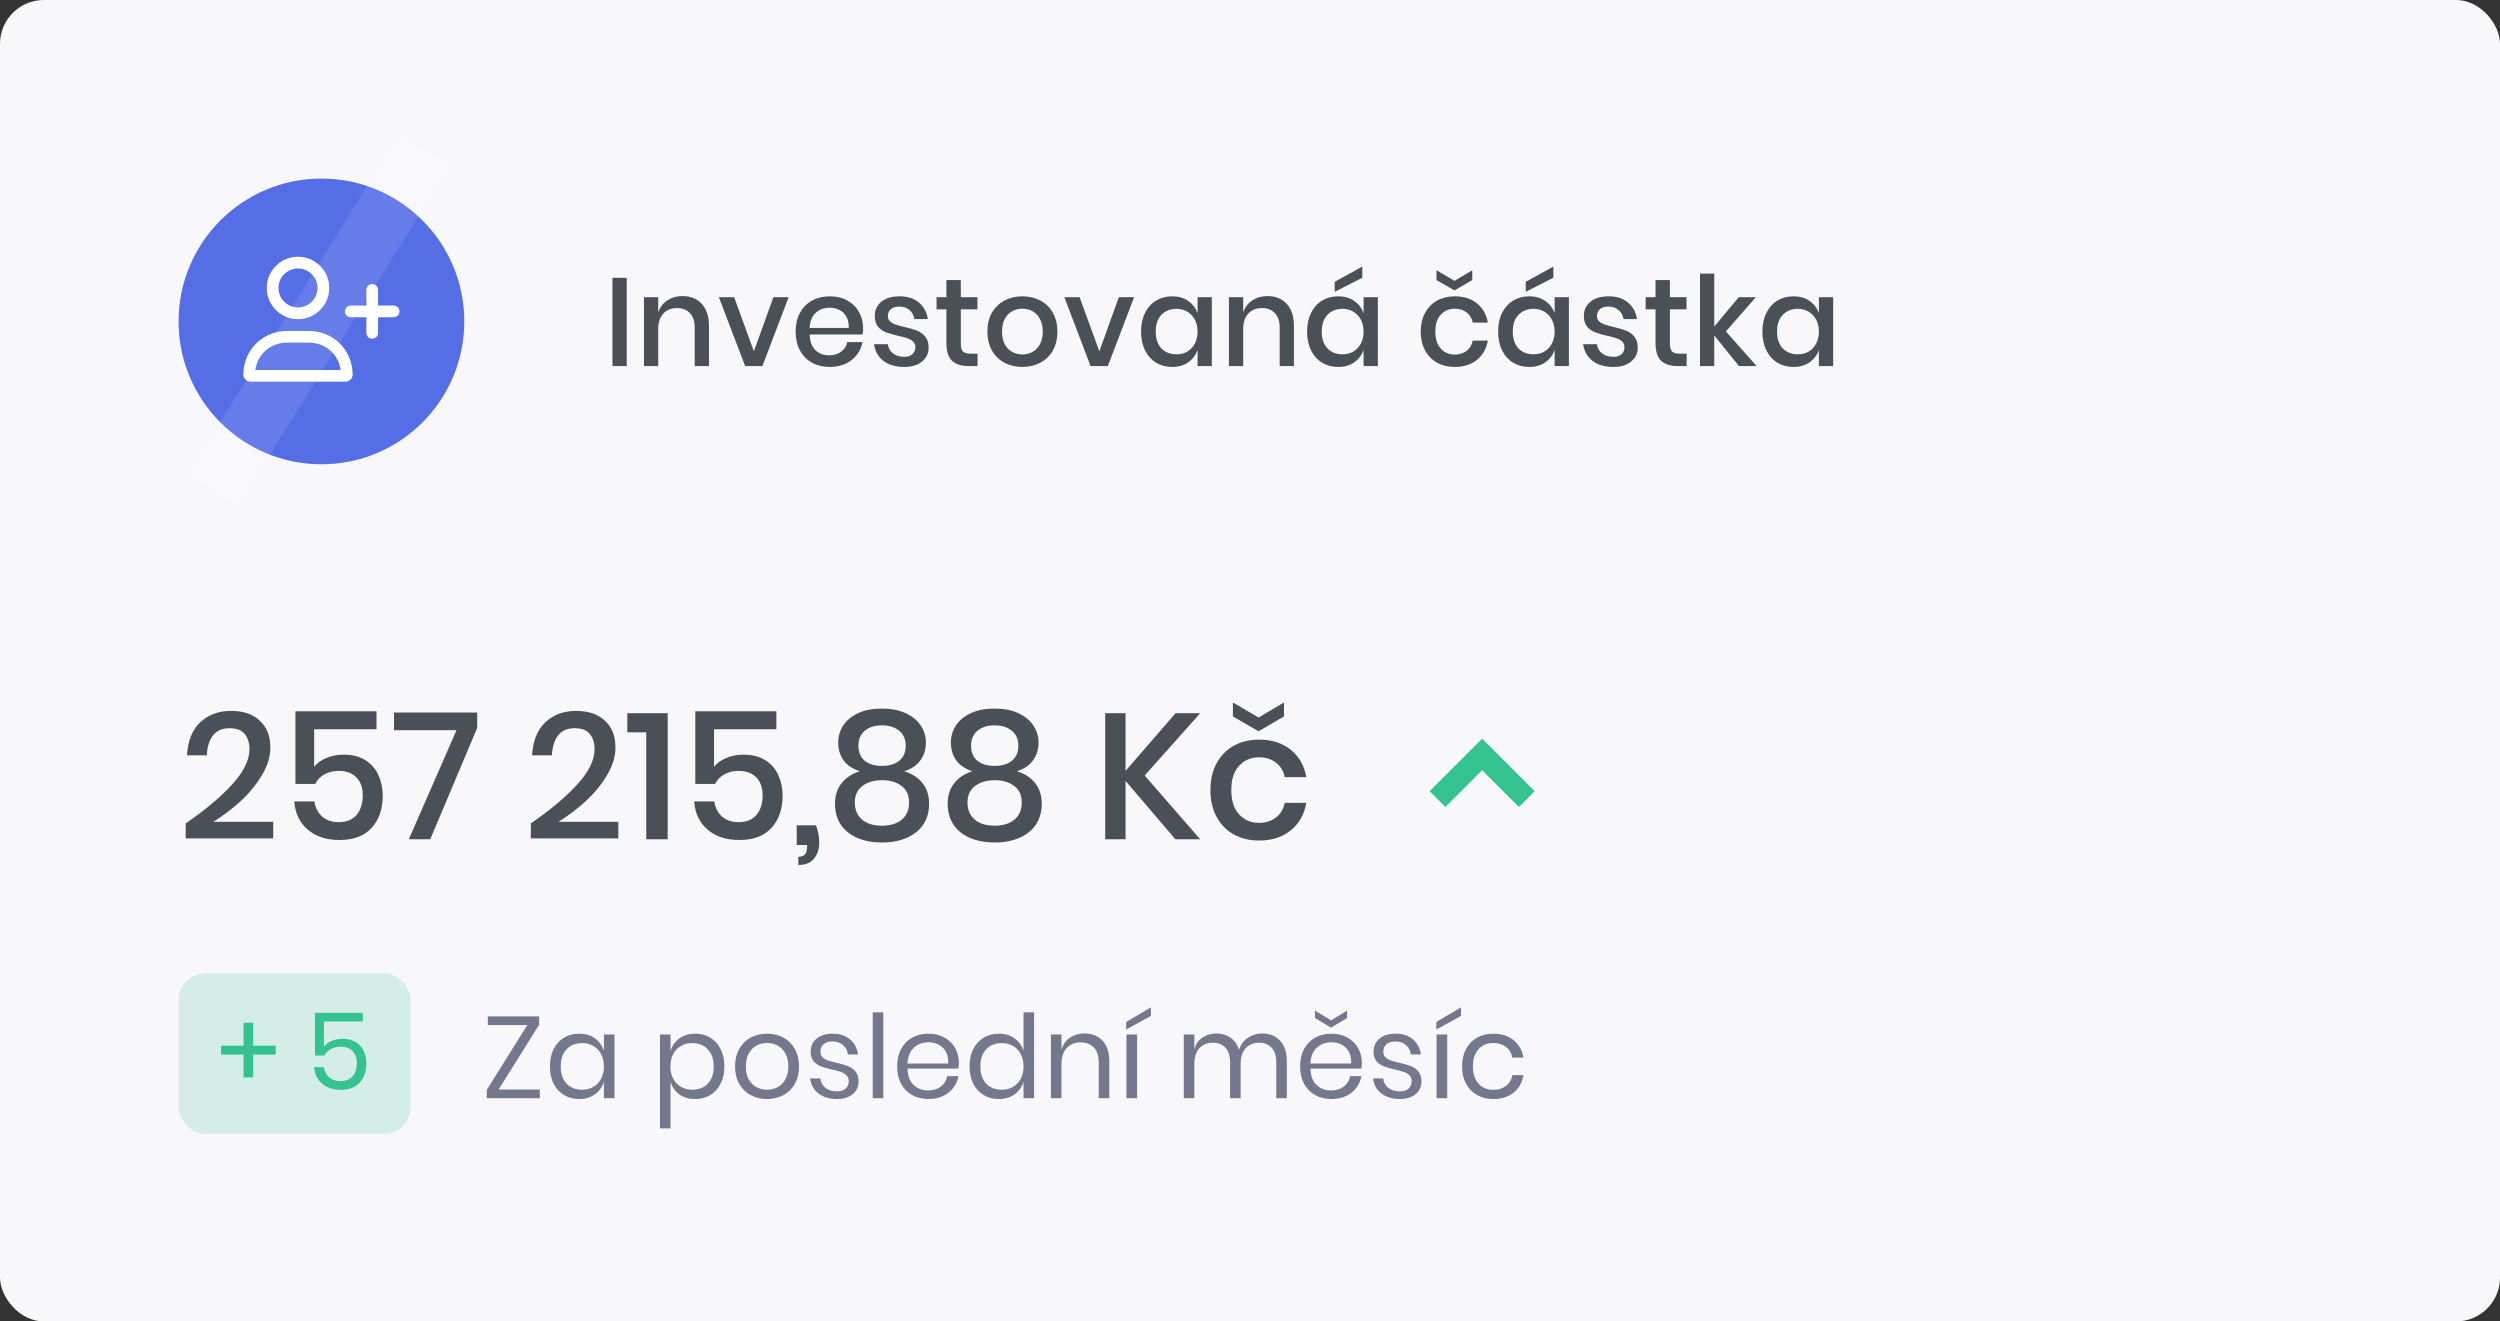
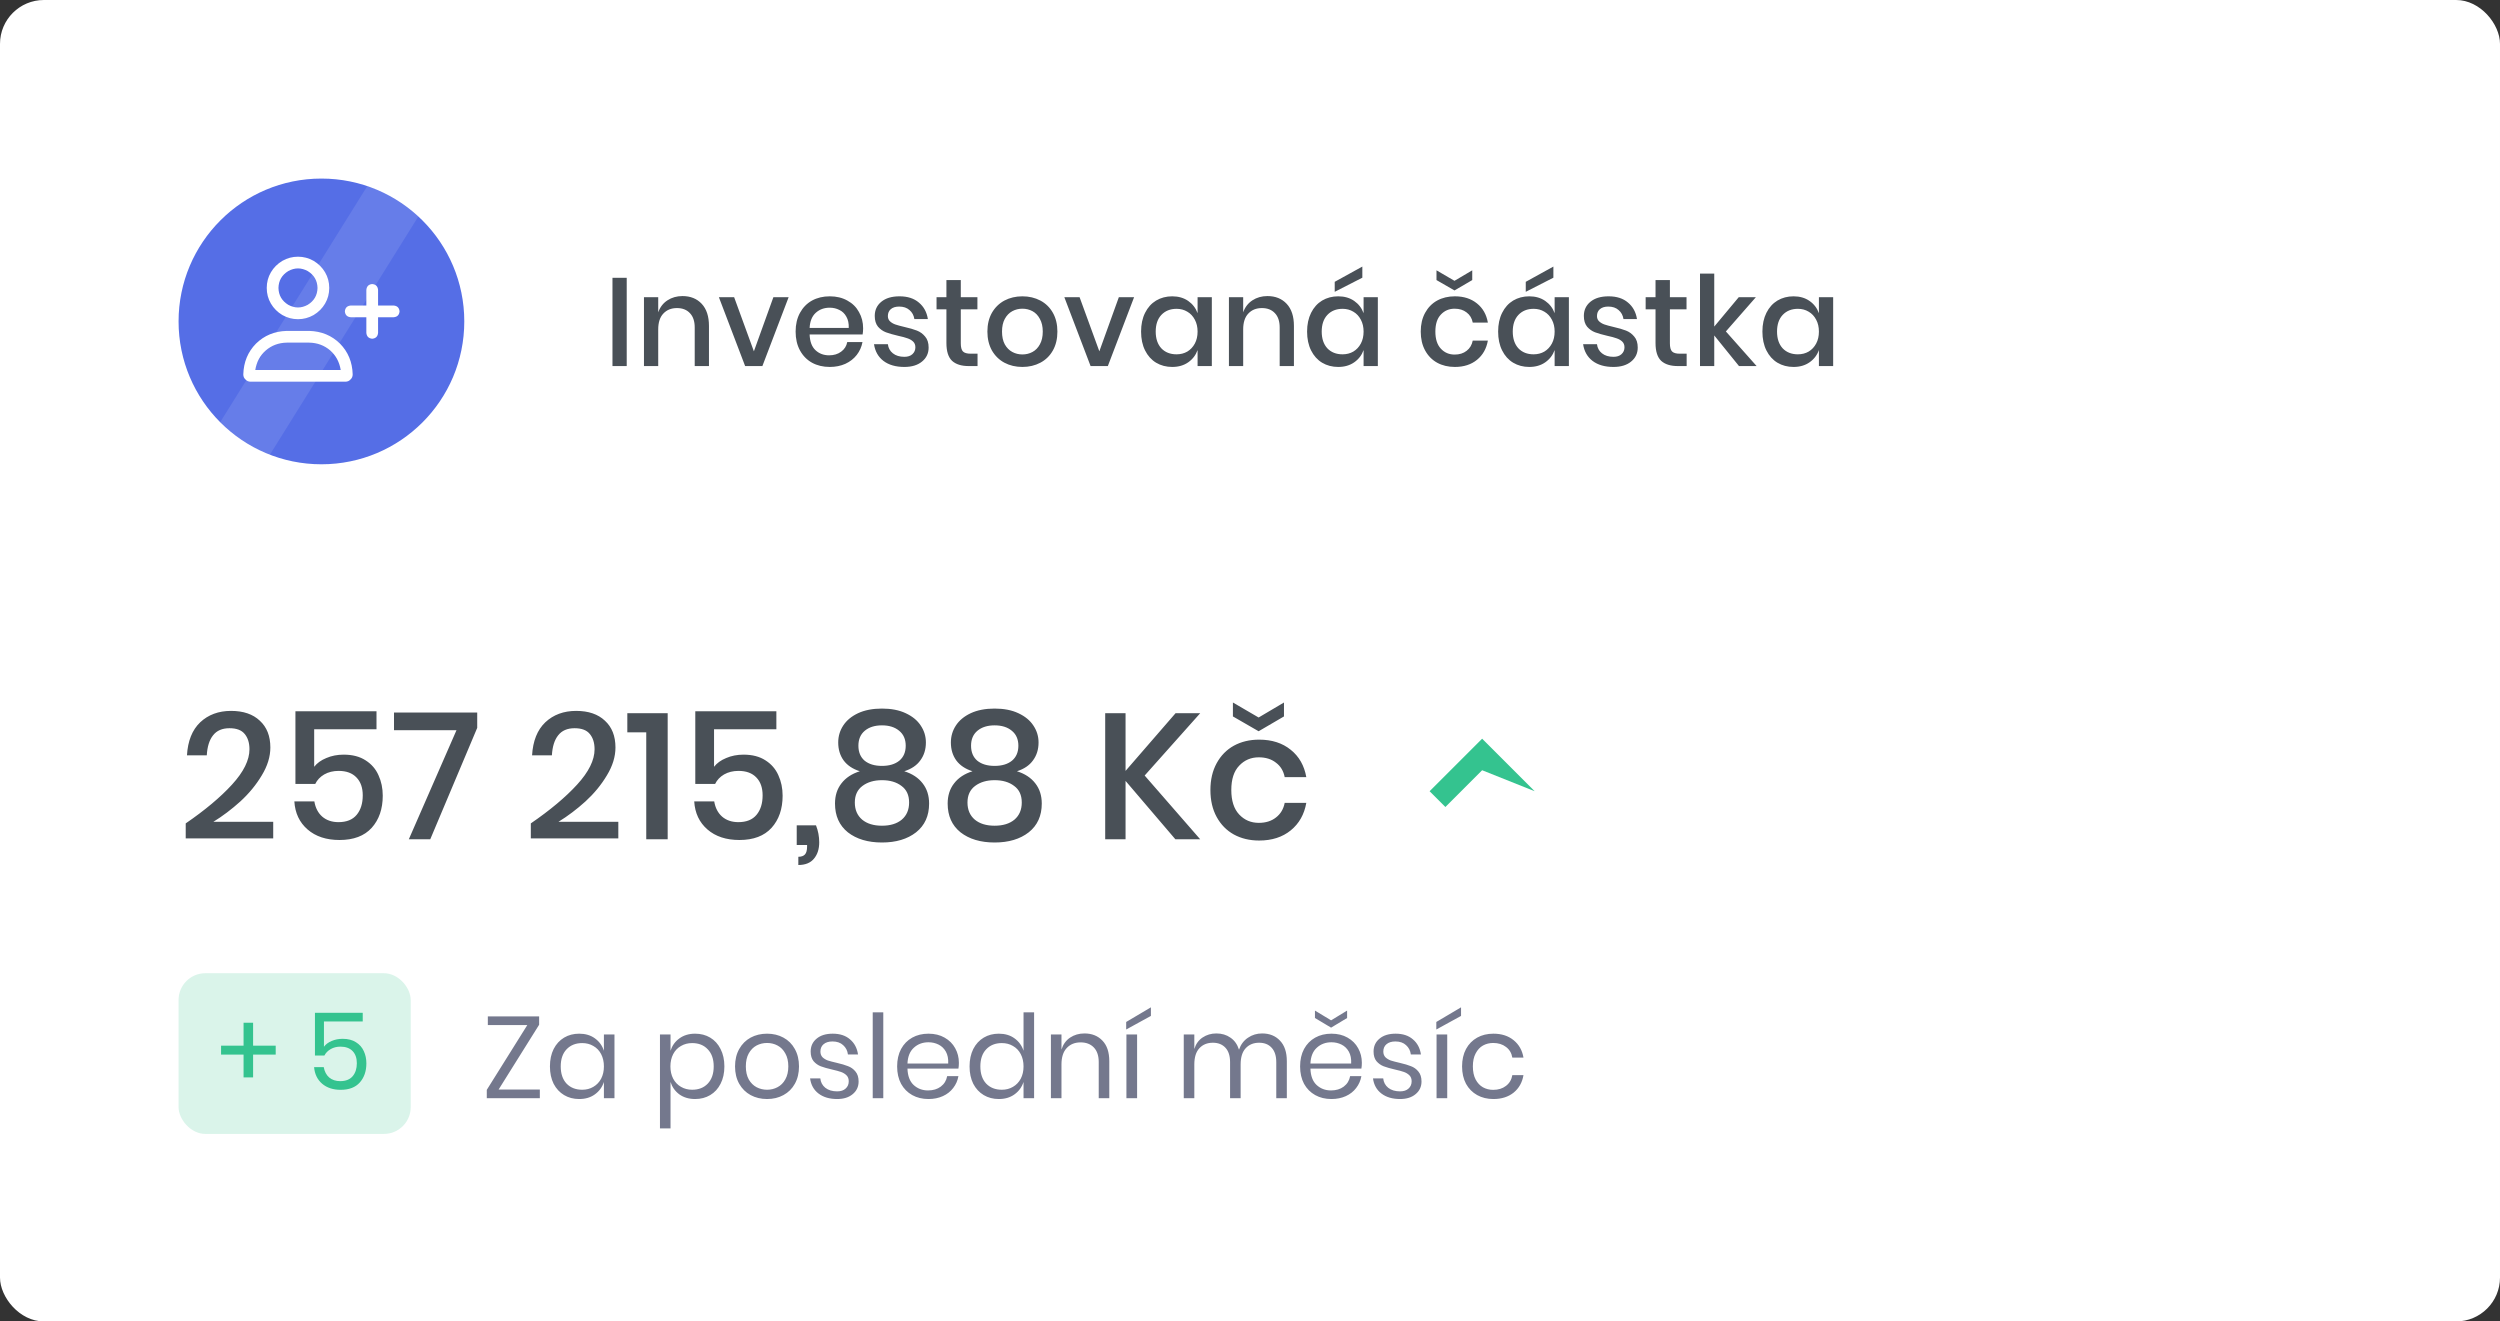
<svg xmlns="http://www.w3.org/2000/svg" width="280" height="148" viewBox="0 0 280 148" fill="none">
  <rect x="0" y="0" width="280" height="148" fill="#333333" stroke="none" />
  <rect width="280" height="148" rx="4.915" fill="white" />
-   <rect width="280" height="148" rx="4.915" fill="#170A76" fill-opacity="0.03" />
  <path d="M55.846 122.025H60.461V123H54.52V122.064L59.057 114.81H54.637V113.835H60.383V114.771L55.846 122.025ZM64.869 115.772C65.562 115.772 66.147 115.945 66.624 116.292C67.109 116.639 67.448 117.102 67.638 117.683V115.863H68.821V123H67.638V121.18C67.448 121.761 67.109 122.224 66.624 122.571C66.147 122.918 65.562 123.091 64.869 123.091C64.237 123.091 63.673 122.944 63.179 122.649C62.685 122.354 62.295 121.934 62.009 121.388C61.732 120.833 61.593 120.183 61.593 119.438C61.593 118.693 61.732 118.043 62.009 117.488C62.295 116.933 62.685 116.509 63.179 116.214C63.673 115.919 64.237 115.772 64.869 115.772ZM65.207 116.825C64.479 116.825 63.894 117.059 63.452 117.527C63.019 117.986 62.802 118.623 62.802 119.438C62.802 120.253 63.019 120.894 63.452 121.362C63.894 121.821 64.479 122.051 65.207 122.051C65.675 122.051 66.091 121.943 66.455 121.726C66.828 121.509 67.118 121.206 67.326 120.816C67.534 120.417 67.638 119.958 67.638 119.438C67.638 118.918 67.534 118.459 67.326 118.06C67.118 117.661 66.828 117.358 66.455 117.15C66.091 116.933 65.675 116.825 65.207 116.825ZM77.855 115.772C78.487 115.772 79.051 115.919 79.545 116.214C80.039 116.509 80.424 116.933 80.702 117.488C80.988 118.043 81.131 118.693 81.131 119.438C81.131 120.183 80.988 120.833 80.702 121.388C80.424 121.934 80.039 122.354 79.545 122.649C79.051 122.944 78.487 123.091 77.855 123.091C77.162 123.091 76.572 122.918 76.087 122.571C75.61 122.216 75.281 121.752 75.099 121.18V126.38H73.916V115.863H75.099V117.683C75.281 117.111 75.61 116.652 76.087 116.305C76.572 115.95 77.162 115.772 77.855 115.772ZM77.517 116.825C77.058 116.825 76.641 116.933 76.269 117.15C75.896 117.358 75.606 117.661 75.398 118.06C75.19 118.459 75.086 118.918 75.086 119.438C75.086 119.958 75.19 120.417 75.398 120.816C75.606 121.206 75.896 121.509 76.269 121.726C76.641 121.943 77.058 122.051 77.517 122.051C78.254 122.051 78.838 121.821 79.272 121.362C79.714 120.894 79.935 120.253 79.935 119.438C79.935 118.623 79.714 117.986 79.272 117.527C78.838 117.059 78.254 116.825 77.517 116.825ZM85.913 115.772C86.597 115.772 87.208 115.919 87.746 116.214C88.292 116.509 88.716 116.933 89.02 117.488C89.332 118.043 89.488 118.693 89.488 119.438C89.488 120.183 89.332 120.833 89.02 121.388C88.716 121.934 88.292 122.354 87.746 122.649C87.208 122.944 86.597 123.091 85.913 123.091C85.228 123.091 84.613 122.944 84.067 122.649C83.529 122.354 83.105 121.934 82.793 121.388C82.481 120.833 82.325 120.183 82.325 119.438C82.325 118.693 82.481 118.043 82.793 117.488C83.105 116.933 83.529 116.509 84.067 116.214C84.613 115.919 85.228 115.772 85.913 115.772ZM85.913 116.812C85.488 116.812 85.094 116.907 84.73 117.098C84.374 117.289 84.084 117.583 83.859 117.982C83.642 118.372 83.534 118.857 83.534 119.438C83.534 120.01 83.642 120.495 83.859 120.894C84.084 121.284 84.374 121.574 84.73 121.765C85.094 121.956 85.488 122.051 85.913 122.051C86.337 122.051 86.727 121.956 87.083 121.765C87.447 121.574 87.737 121.284 87.954 120.894C88.179 120.495 88.292 120.01 88.292 119.438C88.292 118.857 88.179 118.372 87.954 117.982C87.737 117.583 87.447 117.289 87.083 117.098C86.727 116.907 86.337 116.812 85.913 116.812ZM93.265 115.772C94.071 115.772 94.717 115.984 95.202 116.409C95.696 116.825 95.995 117.388 96.099 118.099H94.968C94.916 117.674 94.738 117.328 94.435 117.059C94.14 116.782 93.742 116.643 93.239 116.643C92.814 116.643 92.481 116.747 92.238 116.955C92.004 117.154 91.887 117.427 91.887 117.774C91.887 118.034 91.965 118.246 92.121 118.411C92.286 118.567 92.485 118.688 92.719 118.775C92.962 118.853 93.291 118.94 93.707 119.035C94.236 119.156 94.66 119.282 94.981 119.412C95.31 119.533 95.588 119.733 95.813 120.01C96.047 120.287 96.164 120.66 96.164 121.128C96.164 121.709 95.943 122.181 95.501 122.545C95.068 122.909 94.487 123.091 93.759 123.091C92.91 123.091 92.216 122.887 91.679 122.48C91.142 122.073 90.825 121.505 90.73 120.777H91.874C91.917 121.21 92.104 121.561 92.433 121.83C92.771 122.099 93.213 122.233 93.759 122.233C94.166 122.233 94.483 122.129 94.708 121.921C94.942 121.713 95.059 121.44 95.059 121.102C95.059 120.825 94.977 120.604 94.812 120.439C94.647 120.274 94.444 120.149 94.201 120.062C93.958 119.975 93.625 119.884 93.2 119.789C92.671 119.668 92.247 119.546 91.926 119.425C91.614 119.304 91.345 119.113 91.12 118.853C90.903 118.584 90.795 118.225 90.795 117.774C90.795 117.176 91.016 116.695 91.458 116.331C91.9 115.958 92.502 115.772 93.265 115.772ZM98.928 113.38V123H97.745V113.38H98.928ZM107.395 119.035C107.395 119.286 107.378 119.503 107.343 119.685H101.636C101.662 120.5 101.892 121.111 102.325 121.518C102.767 121.925 103.304 122.129 103.937 122.129C104.509 122.129 104.986 121.986 105.367 121.7C105.757 121.405 105.995 121.015 106.082 120.53H107.343C107.256 121.024 107.061 121.466 106.758 121.856C106.463 122.246 106.078 122.549 105.601 122.766C105.124 122.983 104.587 123.091 103.989 123.091C103.304 123.091 102.698 122.944 102.169 122.649C101.64 122.354 101.224 121.934 100.921 121.388C100.626 120.833 100.479 120.183 100.479 119.438C100.479 118.693 100.626 118.043 100.921 117.488C101.224 116.933 101.64 116.509 102.169 116.214C102.698 115.919 103.304 115.772 103.989 115.772C104.682 115.772 105.285 115.919 105.796 116.214C106.316 116.509 106.71 116.903 106.979 117.397C107.256 117.891 107.395 118.437 107.395 119.035ZM106.199 119.113C106.225 118.584 106.138 118.142 105.939 117.787C105.74 117.432 105.467 117.167 105.12 116.994C104.773 116.821 104.396 116.734 103.989 116.734C103.339 116.734 102.793 116.938 102.351 117.345C101.909 117.744 101.671 118.333 101.636 119.113H106.199ZM111.867 115.772C112.56 115.772 113.145 115.945 113.622 116.292C114.107 116.639 114.445 117.102 114.636 117.683V113.38H115.819V123H114.636V121.18C114.445 121.761 114.107 122.224 113.622 122.571C113.145 122.918 112.56 123.091 111.867 123.091C111.234 123.091 110.671 122.944 110.177 122.649C109.683 122.354 109.293 121.934 109.007 121.388C108.73 120.833 108.591 120.183 108.591 119.438C108.591 118.693 108.73 118.043 109.007 117.488C109.293 116.933 109.683 116.509 110.177 116.214C110.671 115.919 111.234 115.772 111.867 115.772ZM112.205 116.825C111.477 116.825 110.892 117.059 110.45 117.527C110.017 117.986 109.8 118.623 109.8 119.438C109.8 120.253 110.017 120.894 110.45 121.362C110.892 121.821 111.477 122.051 112.205 122.051C112.673 122.051 113.089 121.943 113.453 121.726C113.826 121.509 114.116 121.206 114.324 120.816C114.532 120.417 114.636 119.958 114.636 119.438C114.636 118.918 114.532 118.459 114.324 118.06C114.116 117.661 113.826 117.358 113.453 117.15C113.089 116.933 112.673 116.825 112.205 116.825ZM121.459 115.746C122.291 115.746 122.963 116.015 123.474 116.552C123.985 117.081 124.241 117.848 124.241 118.853V123H123.058V118.957C123.058 118.246 122.876 117.7 122.512 117.319C122.148 116.938 121.654 116.747 121.03 116.747C120.38 116.747 119.86 116.959 119.47 117.384C119.08 117.8 118.885 118.411 118.885 119.217V123H117.702V115.863H118.885V117.553C119.067 116.972 119.388 116.526 119.847 116.214C120.315 115.902 120.852 115.746 121.459 115.746ZM127.355 115.863V123H126.159V115.863H127.355ZM128.902 113.783L126.133 115.304V114.459L128.902 112.821V113.783ZM141.356 115.746C142.188 115.746 142.855 116.015 143.358 116.552C143.869 117.081 144.125 117.848 144.125 118.853V123H142.942V118.957C142.942 118.255 142.769 117.718 142.422 117.345C142.084 116.972 141.616 116.786 141.018 116.786C140.394 116.786 139.891 116.994 139.51 117.41C139.137 117.817 138.951 118.42 138.951 119.217V123H137.768V118.957C137.768 118.255 137.595 117.718 137.248 117.345C136.901 116.972 136.433 116.786 135.844 116.786C135.211 116.786 134.704 116.994 134.323 117.41C133.95 117.817 133.764 118.42 133.764 119.217V123H132.581V115.863H133.764V117.488C133.937 116.925 134.245 116.496 134.687 116.201C135.138 115.898 135.653 115.746 136.234 115.746C136.841 115.746 137.365 115.902 137.807 116.214C138.258 116.517 138.578 116.968 138.769 117.566C138.968 116.985 139.302 116.539 139.77 116.227C140.238 115.906 140.767 115.746 141.356 115.746ZM152.527 119.035C152.527 119.286 152.509 119.503 152.475 119.685H146.768C146.794 120.5 147.023 121.111 147.457 121.518C147.899 121.925 148.436 122.129 149.069 122.129C149.641 122.129 150.117 121.986 150.499 121.7C150.889 121.405 151.127 121.015 151.214 120.53H152.475C152.388 121.024 152.193 121.466 151.89 121.856C151.595 122.246 151.209 122.549 150.733 122.766C150.256 122.983 149.719 123.091 149.121 123.091C148.436 123.091 147.829 122.944 147.301 122.649C146.772 122.354 146.356 121.934 146.053 121.388C145.758 120.833 145.611 120.183 145.611 119.438C145.611 118.693 145.758 118.043 146.053 117.488C146.356 116.933 146.772 116.509 147.301 116.214C147.829 115.919 148.436 115.772 149.121 115.772C149.814 115.772 150.416 115.919 150.928 116.214C151.448 116.509 151.842 116.903 152.111 117.397C152.388 117.891 152.527 118.437 152.527 119.035ZM151.331 119.113C151.357 118.584 151.27 118.142 151.071 117.787C150.871 117.432 150.598 117.167 150.252 116.994C149.905 116.821 149.528 116.734 149.121 116.734C148.471 116.734 147.925 116.938 147.483 117.345C147.041 117.744 146.802 118.333 146.768 119.113H151.331ZM150.876 114.017L149.082 115.096L147.275 114.017V113.185L149.082 114.277L150.876 113.185V114.017ZM156.31 115.772C157.116 115.772 157.762 115.984 158.247 116.409C158.741 116.825 159.04 117.388 159.144 118.099H158.013C157.961 117.674 157.783 117.328 157.48 117.059C157.185 116.782 156.787 116.643 156.284 116.643C155.859 116.643 155.526 116.747 155.283 116.955C155.049 117.154 154.932 117.427 154.932 117.774C154.932 118.034 155.01 118.246 155.166 118.411C155.331 118.567 155.53 118.688 155.764 118.775C156.007 118.853 156.336 118.94 156.752 119.035C157.281 119.156 157.705 119.282 158.026 119.412C158.355 119.533 158.633 119.733 158.858 120.01C159.092 120.287 159.209 120.66 159.209 121.128C159.209 121.709 158.988 122.181 158.546 122.545C158.113 122.909 157.532 123.091 156.804 123.091C155.955 123.091 155.261 122.887 154.724 122.48C154.187 122.073 153.87 121.505 153.775 120.777H154.919C154.962 121.21 155.149 121.561 155.478 121.83C155.816 122.099 156.258 122.233 156.804 122.233C157.211 122.233 157.528 122.129 157.753 121.921C157.987 121.713 158.104 121.44 158.104 121.102C158.104 120.825 158.022 120.604 157.857 120.439C157.692 120.274 157.489 120.149 157.246 120.062C157.003 119.975 156.67 119.884 156.245 119.789C155.716 119.668 155.292 119.546 154.971 119.425C154.659 119.304 154.39 119.113 154.165 118.853C153.948 118.584 153.84 118.225 153.84 117.774C153.84 117.176 154.061 116.695 154.503 116.331C154.945 115.958 155.547 115.772 156.31 115.772ZM162.09 115.863V123H160.894V115.863H162.09ZM163.637 113.783L160.868 115.304V114.459L163.637 112.821V113.783ZM167.262 115.772C168.172 115.772 168.926 116.015 169.524 116.5C170.122 116.985 170.491 117.635 170.629 118.45H169.381C169.295 117.939 169.056 117.54 168.666 117.254C168.285 116.959 167.808 116.812 167.236 116.812C166.82 116.812 166.439 116.907 166.092 117.098C165.754 117.289 165.481 117.583 165.273 117.982C165.065 118.372 164.961 118.857 164.961 119.438C164.961 120.019 165.065 120.508 165.273 120.907C165.481 121.297 165.754 121.587 166.092 121.778C166.439 121.969 166.82 122.064 167.236 122.064C167.808 122.064 168.285 121.917 168.666 121.622C169.056 121.327 169.295 120.924 169.381 120.413H170.629C170.491 121.236 170.122 121.891 169.524 122.376C168.926 122.853 168.172 123.091 167.262 123.091C166.578 123.091 165.971 122.944 165.442 122.649C164.914 122.354 164.498 121.934 164.194 121.388C163.9 120.833 163.752 120.183 163.752 119.438C163.752 118.693 163.9 118.043 164.194 117.488C164.498 116.933 164.914 116.509 165.442 116.214C165.971 115.919 166.578 115.772 167.262 115.772Z" fill="#74788D" />
-   <path fill-rule="evenodd" clip-rule="evenodd" d="M165.999 82.733L160.115 88.616L161.884 90.384L165.999 86.267L170.115 90.384L171.884 88.616L165.999 82.733Z" fill="#34C38F" />
+   <path fill-rule="evenodd" clip-rule="evenodd" d="M165.999 82.733L160.115 88.616L161.884 90.384L165.999 86.267L171.884 88.616L165.999 82.733Z" fill="#34C38F" />
  <path d="M20.8 92.22C22.96 90.74 24.687 89.293 25.98 87.88C27.287 86.453 27.94 85.133 27.94 83.92C27.94 83.2 27.76 82.627 27.4 82.2C27.053 81.773 26.487 81.56 25.7 81.56C24.887 81.56 24.273 81.827 23.86 82.36C23.447 82.88 23.213 83.627 23.16 84.6H20.94C21.033 82.987 21.527 81.753 22.42 80.9C23.327 80.047 24.48 79.62 25.88 79.62C27.253 79.62 28.327 79.987 29.1 80.72C29.887 81.44 30.28 82.44 30.28 83.72C30.28 84.747 29.96 85.787 29.32 86.84C28.693 87.893 27.893 88.867 26.92 89.76C25.947 90.64 24.94 91.4 23.9 92.04H30.6V93.9H20.8V92.22ZM42.168 81.68H35.188V85.88C35.508 85.467 35.961 85.14 36.548 84.9C37.134 84.647 37.781 84.52 38.488 84.52C39.474 84.52 40.294 84.733 40.948 85.16C41.601 85.573 42.081 86.127 42.388 86.82C42.708 87.513 42.868 88.28 42.868 89.12C42.868 90.6 42.454 91.8 41.628 92.72C40.801 93.627 39.601 94.08 38.028 94.08C36.548 94.08 35.354 93.687 34.448 92.9C33.541 92.113 33.048 91.067 32.968 89.76H35.208C35.328 90.48 35.621 91.047 36.088 91.46C36.568 91.873 37.174 92.08 37.908 92.08C38.814 92.08 39.494 91.807 39.948 91.26C40.401 90.713 40.628 89.987 40.628 89.08C40.628 88.227 40.394 87.56 39.928 87.08C39.461 86.587 38.794 86.34 37.928 86.34C37.314 86.34 36.774 86.473 36.308 86.74C35.854 87.007 35.521 87.36 35.308 87.8H33.088V79.66H42.168V81.68ZM53.448 81.52L48.188 94H45.788L51.128 81.78H44.128V79.8H53.448V81.52ZM59.452 92.22C61.612 90.74 63.339 89.293 64.632 87.88C65.939 86.453 66.592 85.133 66.592 83.92C66.592 83.2 66.412 82.627 66.052 82.2C65.706 81.773 65.139 81.56 64.352 81.56C63.539 81.56 62.926 81.827 62.512 82.36C62.099 82.88 61.866 83.627 61.812 84.6H59.592C59.686 82.987 60.179 81.753 61.072 80.9C61.979 80.047 63.132 79.62 64.532 79.62C65.906 79.62 66.979 79.987 67.752 80.72C68.539 81.44 68.932 82.44 68.932 83.72C68.932 84.747 68.612 85.787 67.972 86.84C67.346 87.893 66.546 88.867 65.572 89.76C64.599 90.64 63.592 91.4 62.552 92.04H69.252V93.9H59.452V92.22ZM70.26 82.02V79.88H74.78V94H72.38V82.02H70.26ZM86.953 81.68H79.973V85.88C80.293 85.467 80.746 85.14 81.333 84.9C81.919 84.647 82.566 84.52 83.273 84.52C84.26 84.52 85.079 84.733 85.733 85.16C86.386 85.573 86.866 86.127 87.173 86.82C87.493 87.513 87.653 88.28 87.653 89.12C87.653 90.6 87.24 91.8 86.413 92.72C85.586 93.627 84.386 94.08 82.813 94.08C81.333 94.08 80.139 93.687 79.233 92.9C78.326 92.113 77.833 91.067 77.753 89.76H79.993C80.113 90.48 80.406 91.047 80.873 91.46C81.353 91.873 81.96 92.08 82.693 92.08C83.6 92.08 84.279 91.807 84.733 91.26C85.186 90.713 85.413 89.987 85.413 89.08C85.413 88.227 85.18 87.56 84.713 87.08C84.246 86.587 83.579 86.34 82.713 86.34C82.1 86.34 81.559 86.473 81.093 86.74C80.639 87.007 80.306 87.36 80.093 87.8H77.873V79.66H86.953V81.68ZM91.393 92.44C91.633 93.053 91.753 93.687 91.753 94.34C91.753 95.087 91.56 95.693 91.173 96.16C90.787 96.64 90.2 96.88 89.413 96.88V95.96C89.747 95.96 89.993 95.873 90.153 95.7C90.313 95.527 90.393 95.233 90.393 94.82V94.64H89.233V92.44H91.393ZM93.88 83.16C93.88 82.467 94.067 81.833 94.441 81.26C94.814 80.687 95.367 80.227 96.1 79.88C96.847 79.533 97.74 79.36 98.781 79.36C99.82 79.36 100.707 79.533 101.44 79.88C102.187 80.227 102.747 80.687 103.12 81.26C103.507 81.833 103.7 82.467 103.7 83.16C103.7 83.933 103.494 84.6 103.08 85.16C102.68 85.72 102.08 86.127 101.28 86.38C102.174 86.66 102.86 87.113 103.34 87.74C103.82 88.353 104.06 89.107 104.06 90C104.06 91.373 103.574 92.447 102.6 93.22C101.627 93.98 100.354 94.36 98.781 94.36C97.207 94.36 95.934 93.98 94.96 93.22C94.001 92.447 93.52 91.373 93.52 90C93.52 89.107 93.76 88.353 94.24 87.74C94.721 87.113 95.407 86.66 96.3 86.38C95.501 86.127 94.894 85.72 94.481 85.16C94.081 84.6 93.88 83.933 93.88 83.16ZM96.141 83.52C96.141 84.24 96.374 84.8 96.841 85.2C97.32 85.587 97.967 85.78 98.781 85.78C99.594 85.78 100.24 85.587 100.72 85.2C101.2 84.8 101.44 84.24 101.44 83.52C101.44 82.8 101.194 82.24 100.7 81.84C100.22 81.44 99.581 81.24 98.781 81.24C97.981 81.24 97.341 81.44 96.861 81.84C96.38 82.24 96.141 82.8 96.141 83.52ZM95.74 89.88C95.74 90.693 96.014 91.333 96.561 91.8C97.107 92.253 97.847 92.48 98.781 92.48C99.714 92.48 100.454 92.253 101 91.8C101.547 91.333 101.82 90.693 101.82 89.88C101.82 89.053 101.534 88.433 100.96 88.02C100.4 87.593 99.674 87.38 98.781 87.38C97.9 87.38 97.174 87.593 96.6 88.02C96.027 88.447 95.74 89.067 95.74 89.88ZM106.498 83.16C106.498 82.467 106.684 81.833 107.058 81.26C107.431 80.687 107.984 80.227 108.718 79.88C109.464 79.533 110.358 79.36 111.398 79.36C112.438 79.36 113.324 79.533 114.058 79.88C114.804 80.227 115.364 80.687 115.738 81.26C116.124 81.833 116.318 82.467 116.318 83.16C116.318 83.933 116.111 84.6 115.698 85.16C115.298 85.72 114.698 86.127 113.898 86.38C114.791 86.66 115.478 87.113 115.958 87.74C116.438 88.353 116.678 89.107 116.678 90C116.678 91.373 116.191 92.447 115.218 93.22C114.244 93.98 112.971 94.36 111.398 94.36C109.824 94.36 108.551 93.98 107.578 93.22C106.618 92.447 106.138 91.373 106.138 90C106.138 89.107 106.378 88.353 106.858 87.74C107.338 87.113 108.024 86.66 108.918 86.38C108.118 86.127 107.511 85.72 107.098 85.16C106.698 84.6 106.498 83.933 106.498 83.16ZM108.758 83.52C108.758 84.24 108.991 84.8 109.458 85.2C109.938 85.587 110.584 85.78 111.398 85.78C112.211 85.78 112.858 85.587 113.338 85.2C113.818 84.8 114.058 84.24 114.058 83.52C114.058 82.8 113.811 82.24 113.318 81.84C112.838 81.44 112.198 81.24 111.398 81.24C110.598 81.24 109.958 81.44 109.478 81.84C108.998 82.24 108.758 82.8 108.758 83.52ZM108.358 89.88C108.358 90.693 108.631 91.333 109.178 91.8C109.724 92.253 110.464 92.48 111.398 92.48C112.331 92.48 113.071 92.253 113.618 91.8C114.164 91.333 114.438 90.693 114.438 89.88C114.438 89.053 114.151 88.433 113.578 88.02C113.018 87.593 112.291 87.38 111.398 87.38C110.518 87.38 109.791 87.593 109.218 88.02C108.644 88.447 108.358 89.067 108.358 89.88ZM128.202 86.86L134.422 94H131.642L126.062 87.46V94H123.782V79.88H126.062V86.34L131.662 79.88H134.422L128.202 86.86ZM141.026 82.84C142.453 82.84 143.633 83.22 144.566 83.98C145.499 84.727 146.079 85.747 146.306 87.04H143.886C143.753 86.347 143.426 85.807 142.906 85.42C142.399 85.02 141.759 84.82 140.986 84.82C140.106 84.82 139.373 85.133 138.786 85.76C138.199 86.373 137.906 87.28 137.906 88.48C137.906 89.68 138.199 90.593 138.786 91.22C139.373 91.847 140.106 92.16 140.986 92.16C141.759 92.16 142.399 91.96 142.906 91.56C143.426 91.16 143.753 90.613 143.886 89.92H146.306C146.079 91.213 145.499 92.24 144.566 93C143.633 93.76 142.453 94.14 141.026 94.14C139.959 94.14 139.013 93.913 138.186 93.46C137.373 93.007 136.733 92.353 136.266 91.5C135.799 90.647 135.566 89.64 135.566 88.48C135.566 87.333 135.799 86.333 136.266 85.48C136.733 84.627 137.373 83.973 138.186 83.52C139.013 83.067 139.959 82.84 141.026 82.84ZM143.806 80.24L140.966 81.9L138.086 80.24V78.68L140.966 80.36L143.806 78.68V80.24Z" fill="#495057" />
  <path d="M70.193 31.116V41H68.597V31.116H70.193ZM76.436 33.16C77.332 33.16 78.051 33.449 78.592 34.028C79.133 34.607 79.404 35.433 79.404 36.506V41H77.808V36.674C77.808 35.983 77.631 35.451 77.276 35.078C76.921 34.695 76.436 34.504 75.82 34.504C75.186 34.504 74.677 34.709 74.294 35.12C73.912 35.521 73.72 36.114 73.72 36.898V41H72.124V33.286H73.72V34.98C73.925 34.401 74.271 33.953 74.756 33.636C75.242 33.319 75.802 33.16 76.436 33.16ZM84.435 39.348L86.619 33.286H88.327L85.387 41H83.455L80.515 33.286H82.223L84.435 39.348ZM96.669 36.772C96.669 37.033 96.65 37.262 96.613 37.458H90.677C90.705 38.251 90.924 38.839 91.335 39.222C91.746 39.605 92.254 39.796 92.861 39.796C93.393 39.796 93.841 39.661 94.205 39.39C94.579 39.119 94.807 38.76 94.891 38.312H96.599C96.496 38.853 96.282 39.334 95.955 39.754C95.629 40.174 95.204 40.505 94.681 40.748C94.159 40.981 93.575 41.098 92.931 41.098C92.184 41.098 91.522 40.939 90.943 40.622C90.374 40.305 89.926 39.847 89.599 39.25C89.272 38.653 89.109 37.948 89.109 37.136C89.109 36.333 89.272 35.633 89.599 35.036C89.926 34.439 90.374 33.981 90.943 33.664C91.522 33.347 92.184 33.188 92.931 33.188C93.687 33.188 94.345 33.347 94.905 33.664C95.475 33.972 95.909 34.401 96.207 34.952C96.515 35.493 96.669 36.1 96.669 36.772ZM95.059 36.73C95.078 36.226 94.989 35.806 94.793 35.47C94.606 35.125 94.345 34.873 94.009 34.714C93.683 34.546 93.323 34.462 92.931 34.462C92.306 34.462 91.783 34.653 91.363 35.036C90.943 35.419 90.715 35.983 90.677 36.73H95.059ZM100.744 33.188C101.649 33.188 102.373 33.421 102.914 33.888C103.465 34.345 103.801 34.961 103.922 35.736H102.41C102.345 35.316 102.163 34.98 101.864 34.728C101.575 34.467 101.187 34.336 100.702 34.336C100.301 34.336 99.988 34.434 99.764 34.63C99.549 34.817 99.442 35.073 99.442 35.4C99.442 35.643 99.522 35.839 99.68 35.988C99.839 36.137 100.035 36.254 100.268 36.338C100.511 36.422 100.851 36.515 101.29 36.618C101.869 36.749 102.335 36.884 102.69 37.024C103.054 37.164 103.362 37.388 103.614 37.696C103.875 37.995 104.006 38.405 104.006 38.928C104.006 39.572 103.759 40.095 103.264 40.496C102.779 40.897 102.121 41.098 101.29 41.098C100.329 41.098 99.549 40.874 98.952 40.426C98.364 39.978 98.01 39.353 97.888 38.55H99.442C99.489 38.97 99.675 39.311 100.002 39.572C100.329 39.833 100.758 39.964 101.29 39.964C101.673 39.964 101.971 39.866 102.186 39.67C102.41 39.465 102.522 39.208 102.522 38.9C102.522 38.629 102.438 38.415 102.27 38.256C102.102 38.097 101.892 37.976 101.64 37.892C101.388 37.799 101.043 37.705 100.604 37.612C100.044 37.481 99.587 37.351 99.232 37.22C98.887 37.089 98.588 36.879 98.336 36.59C98.094 36.291 97.972 35.89 97.972 35.386C97.972 34.733 98.215 34.205 98.7 33.804C99.195 33.393 99.876 33.188 100.744 33.188ZM109.485 39.614V41H108.505C107.683 41 107.058 40.804 106.629 40.412C106.209 40.011 105.999 39.348 105.999 38.424V34.644H104.893V33.286H105.999V31.368H107.609V33.286H109.471V34.644H107.609V38.452C107.609 38.891 107.688 39.194 107.847 39.362C108.015 39.53 108.304 39.614 108.715 39.614H109.485ZM114.508 33.188C115.254 33.188 115.926 33.347 116.524 33.664C117.121 33.981 117.588 34.439 117.924 35.036C118.26 35.633 118.428 36.333 118.428 37.136C118.428 37.948 118.26 38.653 117.924 39.25C117.588 39.847 117.121 40.305 116.524 40.622C115.926 40.939 115.254 41.098 114.508 41.098C113.761 41.098 113.089 40.939 112.492 40.622C111.904 40.305 111.437 39.847 111.092 39.25C110.756 38.643 110.588 37.939 110.588 37.136C110.588 36.333 110.756 35.633 111.092 35.036C111.437 34.439 111.904 33.981 112.492 33.664C113.089 33.347 113.761 33.188 114.508 33.188ZM114.508 34.574C114.097 34.574 113.719 34.667 113.374 34.854C113.028 35.041 112.748 35.33 112.534 35.722C112.328 36.105 112.226 36.576 112.226 37.136C112.226 37.705 112.328 38.181 112.534 38.564C112.748 38.947 113.028 39.231 113.374 39.418C113.719 39.605 114.097 39.698 114.508 39.698C114.918 39.698 115.296 39.605 115.642 39.418C115.987 39.231 116.262 38.947 116.468 38.564C116.682 38.181 116.79 37.705 116.79 37.136C116.79 36.576 116.682 36.105 116.468 35.722C116.262 35.33 115.987 35.041 115.642 34.854C115.296 34.667 114.918 34.574 114.508 34.574ZM123.126 39.348L125.31 33.286H127.018L124.078 41H122.146L119.206 33.286H120.914L123.126 39.348ZM131.287 33.188C131.987 33.188 132.584 33.361 133.079 33.706C133.573 34.051 133.923 34.509 134.129 35.078V33.286H135.725V41H134.129V39.208C133.923 39.777 133.573 40.235 133.079 40.58C132.584 40.925 131.987 41.098 131.287 41.098C130.615 41.098 130.013 40.939 129.481 40.622C128.958 40.305 128.547 39.847 128.249 39.25C127.95 38.653 127.801 37.948 127.801 37.136C127.801 36.333 127.95 35.633 128.249 35.036C128.547 34.439 128.958 33.981 129.481 33.664C130.013 33.347 130.615 33.188 131.287 33.188ZM131.777 34.588C131.067 34.588 130.498 34.817 130.069 35.274C129.649 35.722 129.439 36.343 129.439 37.136C129.439 37.929 129.649 38.555 130.069 39.012C130.498 39.46 131.067 39.684 131.777 39.684C132.225 39.684 132.626 39.581 132.981 39.376C133.335 39.161 133.615 38.863 133.821 38.48C134.026 38.097 134.129 37.649 134.129 37.136C134.129 36.632 134.026 36.189 133.821 35.806C133.615 35.414 133.335 35.115 132.981 34.91C132.626 34.695 132.225 34.588 131.777 34.588ZM141.952 33.16C142.848 33.16 143.566 33.449 144.108 34.028C144.649 34.607 144.92 35.433 144.92 36.506V41H143.324V36.674C143.324 35.983 143.146 35.451 142.792 35.078C142.437 34.695 141.952 34.504 141.336 34.504C140.701 34.504 140.192 34.709 139.81 35.12C139.427 35.521 139.236 36.114 139.236 36.898V41H137.64V33.286H139.236V34.98C139.441 34.401 139.786 33.953 140.272 33.636C140.757 33.319 141.317 33.16 141.952 33.16ZM149.88 33.188C150.58 33.188 151.178 33.361 151.672 33.706C152.167 34.051 152.517 34.509 152.722 35.078V33.286H154.318V41H152.722V39.208C152.517 39.777 152.167 40.235 151.672 40.58C151.178 40.925 150.58 41.098 149.88 41.098C149.208 41.098 148.606 40.939 148.074 40.622C147.552 40.305 147.141 39.847 146.842 39.25C146.544 38.653 146.394 37.948 146.394 37.136C146.394 36.333 146.544 35.633 146.842 35.036C147.141 34.439 147.552 33.981 148.074 33.664C148.606 33.347 149.208 33.188 149.88 33.188ZM150.37 34.588C149.661 34.588 149.092 34.817 148.662 35.274C148.242 35.722 148.032 36.343 148.032 37.136C148.032 37.929 148.242 38.555 148.662 39.012C149.092 39.46 149.661 39.684 150.37 39.684C150.818 39.684 151.22 39.581 151.574 39.376C151.929 39.161 152.209 38.863 152.414 38.48C152.62 38.097 152.722 37.649 152.722 37.136C152.722 36.632 152.62 36.189 152.414 35.806C152.209 35.414 151.929 35.115 151.574 34.91C151.22 34.695 150.818 34.588 150.37 34.588ZM152.582 31.102L149.488 32.684V31.564L152.582 29.856V31.102ZM162.945 33.188C163.943 33.188 164.769 33.454 165.423 33.986C166.076 34.509 166.482 35.223 166.641 36.128H164.947C164.853 35.643 164.625 35.265 164.261 34.994C163.906 34.714 163.458 34.574 162.917 34.574C162.301 34.574 161.787 34.793 161.377 35.232C160.966 35.661 160.761 36.296 160.761 37.136C160.761 37.976 160.966 38.615 161.377 39.054C161.787 39.493 162.301 39.712 162.917 39.712C163.458 39.712 163.906 39.572 164.261 39.292C164.625 39.012 164.853 38.629 164.947 38.144H166.641C166.482 39.049 166.076 39.768 165.423 40.3C164.769 40.832 163.943 41.098 162.945 41.098C162.198 41.098 161.535 40.939 160.957 40.622C160.387 40.305 159.939 39.847 159.613 39.25C159.286 38.653 159.123 37.948 159.123 37.136C159.123 36.333 159.286 35.633 159.613 35.036C159.939 34.439 160.387 33.981 160.957 33.664C161.535 33.347 162.198 33.188 162.945 33.188ZM164.891 31.368L162.903 32.53L160.887 31.368V30.276L162.903 31.452L164.891 30.276V31.368ZM171.277 33.188C171.977 33.188 172.574 33.361 173.069 33.706C173.563 34.051 173.913 34.509 174.119 35.078V33.286H175.715V41H174.119V39.208C173.913 39.777 173.563 40.235 173.069 40.58C172.574 40.925 171.977 41.098 171.277 41.098C170.605 41.098 170.003 40.939 169.471 40.622C168.948 40.305 168.537 39.847 168.239 39.25C167.94 38.653 167.791 37.948 167.791 37.136C167.791 36.333 167.94 35.633 168.239 35.036C168.537 34.439 168.948 33.981 169.471 33.664C170.003 33.347 170.605 33.188 171.277 33.188ZM171.767 34.588C171.057 34.588 170.488 34.817 170.059 35.274C169.639 35.722 169.429 36.343 169.429 37.136C169.429 37.929 169.639 38.555 170.059 39.012C170.488 39.46 171.057 39.684 171.767 39.684C172.215 39.684 172.616 39.581 172.971 39.376C173.325 39.161 173.605 38.863 173.811 38.48C174.016 38.097 174.119 37.649 174.119 37.136C174.119 36.632 174.016 36.189 173.811 35.806C173.605 35.414 173.325 35.115 172.971 34.91C172.616 34.695 172.215 34.588 171.767 34.588ZM173.979 31.102L170.885 32.684V31.564L173.979 29.856V31.102ZM180.164 33.188C181.069 33.188 181.793 33.421 182.334 33.888C182.885 34.345 183.221 34.961 183.342 35.736H181.83C181.765 35.316 181.583 34.98 181.284 34.728C180.995 34.467 180.607 34.336 180.122 34.336C179.721 34.336 179.408 34.434 179.184 34.63C178.969 34.817 178.862 35.073 178.862 35.4C178.862 35.643 178.941 35.839 179.1 35.988C179.259 36.137 179.455 36.254 179.688 36.338C179.931 36.422 180.271 36.515 180.71 36.618C181.289 36.749 181.755 36.884 182.11 37.024C182.474 37.164 182.782 37.388 183.034 37.696C183.295 37.995 183.426 38.405 183.426 38.928C183.426 39.572 183.179 40.095 182.684 40.496C182.199 40.897 181.541 41.098 180.71 41.098C179.749 41.098 178.969 40.874 178.372 40.426C177.784 39.978 177.429 39.353 177.308 38.55H178.862C178.909 38.97 179.095 39.311 179.422 39.572C179.749 39.833 180.178 39.964 180.71 39.964C181.093 39.964 181.391 39.866 181.606 39.67C181.83 39.465 181.942 39.208 181.942 38.9C181.942 38.629 181.858 38.415 181.69 38.256C181.522 38.097 181.312 37.976 181.06 37.892C180.808 37.799 180.463 37.705 180.024 37.612C179.464 37.481 179.007 37.351 178.652 37.22C178.307 37.089 178.008 36.879 177.756 36.59C177.513 36.291 177.392 35.89 177.392 35.386C177.392 34.733 177.635 34.205 178.12 33.804C178.615 33.393 179.296 33.188 180.164 33.188ZM188.905 39.614V41H187.925C187.103 41 186.478 40.804 186.049 40.412C185.629 40.011 185.419 39.348 185.419 38.424V34.644H184.313V33.286H185.419V31.368H187.029V33.286H188.891V34.644H187.029V38.452C187.029 38.891 187.108 39.194 187.267 39.362C187.435 39.53 187.724 39.614 188.135 39.614H188.905ZM194.768 41L191.996 37.57V41H190.4V30.64H191.996V36.576L194.74 33.286H196.658L193.298 37.122L196.742 41H194.768ZM200.876 33.188C201.576 33.188 202.174 33.361 202.668 33.706C203.163 34.051 203.513 34.509 203.718 35.078V33.286H205.314V41H203.718V39.208C203.513 39.777 203.163 40.235 202.668 40.58C202.174 40.925 201.576 41.098 200.876 41.098C200.204 41.098 199.602 40.939 199.07 40.622C198.548 40.305 198.137 39.847 197.838 39.25C197.54 38.653 197.39 37.948 197.39 37.136C197.39 36.333 197.54 35.633 197.838 35.036C198.137 34.439 198.548 33.981 199.07 33.664C199.602 33.347 200.204 33.188 200.876 33.188ZM201.366 34.588C200.657 34.588 200.088 34.817 199.658 35.274C199.238 35.722 199.028 36.343 199.028 37.136C199.028 37.929 199.238 38.555 199.658 39.012C200.088 39.46 200.657 39.684 201.366 39.684C201.814 39.684 202.216 39.581 202.57 39.376C202.925 39.161 203.205 38.863 203.41 38.48C203.616 38.097 203.718 37.649 203.718 37.136C203.718 36.632 203.616 36.189 203.41 35.806C203.205 35.414 202.925 35.115 202.57 34.91C202.216 34.695 201.814 34.588 201.366 34.588Z" fill="#495057" />
  <circle cx="36" cy="36" r="16" fill="#556EE6" />
  <rect width="6.653" height="44.963" transform="matrix(0.847 0.531 -0.529 0.849 44.777 15)" fill="white" fill-opacity="0.102" />
  <path d="M31.188 32.25C31.206 33.07 31.57 33.699 32.281 34.137C33.01 34.538 33.74 34.538 34.469 34.137C35.18 33.699 35.544 33.07 35.562 32.25C35.544 31.43 35.18 30.801 34.469 30.363C33.74 29.962 33.01 29.962 32.281 30.363C31.57 30.801 31.206 31.43 31.188 32.25ZM36.875 32.25C36.875 32.888 36.72 33.471 36.41 34C36.1 34.529 35.672 34.957 35.125 35.285C34.578 35.595 33.995 35.75 33.375 35.75C32.755 35.75 32.172 35.595 31.625 35.285C31.078 34.957 30.65 34.529 30.34 34C30.03 33.471 29.875 32.888 29.875 32.25C29.875 31.612 30.03 31.029 30.34 30.5C30.65 29.971 31.078 29.543 31.625 29.215C32.172 28.905 32.755 28.75 33.375 28.75C33.995 28.75 34.578 28.905 35.125 29.215C35.672 29.543 36.1 29.971 36.41 30.5C36.72 31.029 36.875 31.612 36.875 32.25ZM34.633 38.375H32.117C31.206 38.393 30.422 38.685 29.766 39.25C29.128 39.815 28.736 40.544 28.59 41.438H38.16C38.014 40.544 37.622 39.815 36.984 39.25C36.328 38.685 35.544 38.393 34.633 38.375ZM32.117 37.062H33.375H34.633C36 37.099 37.148 37.573 38.078 38.484C38.99 39.414 39.464 40.562 39.5 41.93C39.5 42.167 39.418 42.358 39.254 42.504C39.108 42.668 38.917 42.75 38.68 42.75H28.07C27.833 42.75 27.642 42.668 27.496 42.504C27.332 42.358 27.25 42.167 27.25 41.93C27.287 40.562 27.76 39.414 28.672 38.484C29.602 37.573 30.75 37.099 32.117 37.062ZM41.031 37.281V35.531H39.281C38.88 35.495 38.661 35.276 38.625 34.875C38.661 34.474 38.88 34.255 39.281 34.219H41.031V32.469C41.068 32.068 41.286 31.849 41.688 31.812C42.089 31.849 42.307 32.068 42.344 32.469V34.219H44.094C44.495 34.255 44.714 34.474 44.75 34.875C44.714 35.276 44.495 35.495 44.094 35.531H42.344V37.281C42.307 37.682 42.089 37.901 41.688 37.938C41.286 37.901 41.068 37.682 41.031 37.281Z" fill="white" />
  <rect x="20" y="109" width="26" height="18" rx="3" fill="#34C38F" fill-opacity="0.18" />
  <path d="M30.879 118.112H28.347V120.668H27.279V118.112H24.759V117.116H27.279V114.548H28.347V117.116H30.879V118.112ZM40.626 114.404H36.282V117.236C36.482 116.964 36.77 116.748 37.146 116.588C37.522 116.428 37.934 116.348 38.382 116.348C38.982 116.348 39.478 116.476 39.87 116.732C40.27 116.98 40.562 117.312 40.746 117.728C40.938 118.136 41.034 118.592 41.034 119.096C41.034 119.968 40.79 120.68 40.302 121.232C39.814 121.784 39.098 122.06 38.154 122.06C37.306 122.06 36.614 121.832 36.078 121.376C35.542 120.912 35.242 120.292 35.178 119.516H36.258C36.346 120.012 36.55 120.4 36.87 120.68C37.198 120.952 37.61 121.088 38.106 121.088C38.722 121.088 39.186 120.904 39.498 120.536C39.81 120.168 39.966 119.684 39.966 119.084C39.966 118.5 39.806 118.044 39.486 117.716C39.166 117.388 38.714 117.224 38.13 117.224C37.714 117.224 37.35 117.316 37.038 117.5C36.726 117.676 36.49 117.916 36.33 118.22H35.274V113.432H40.626V114.404Z" fill="#34C38F" />
</svg>